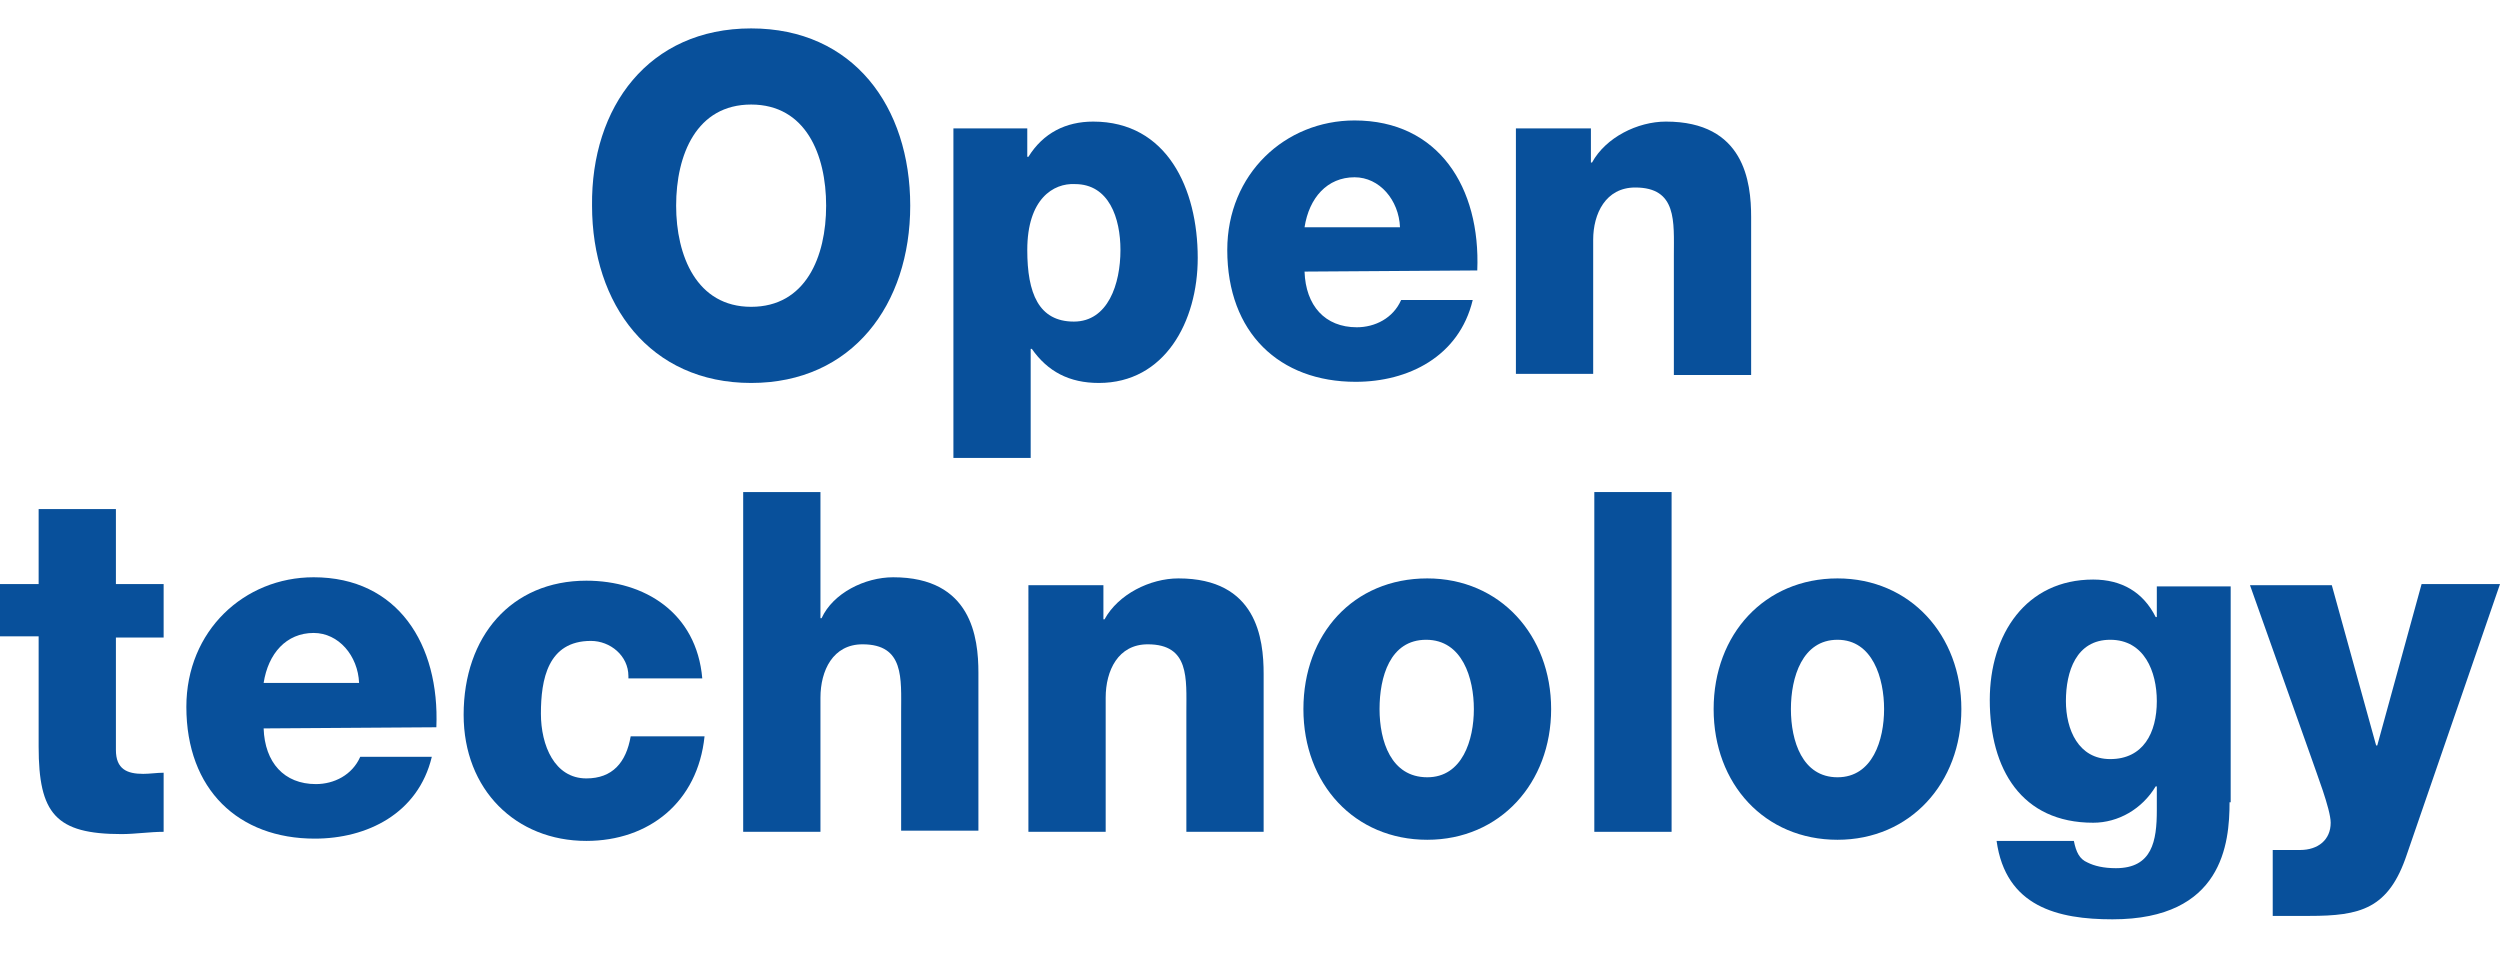
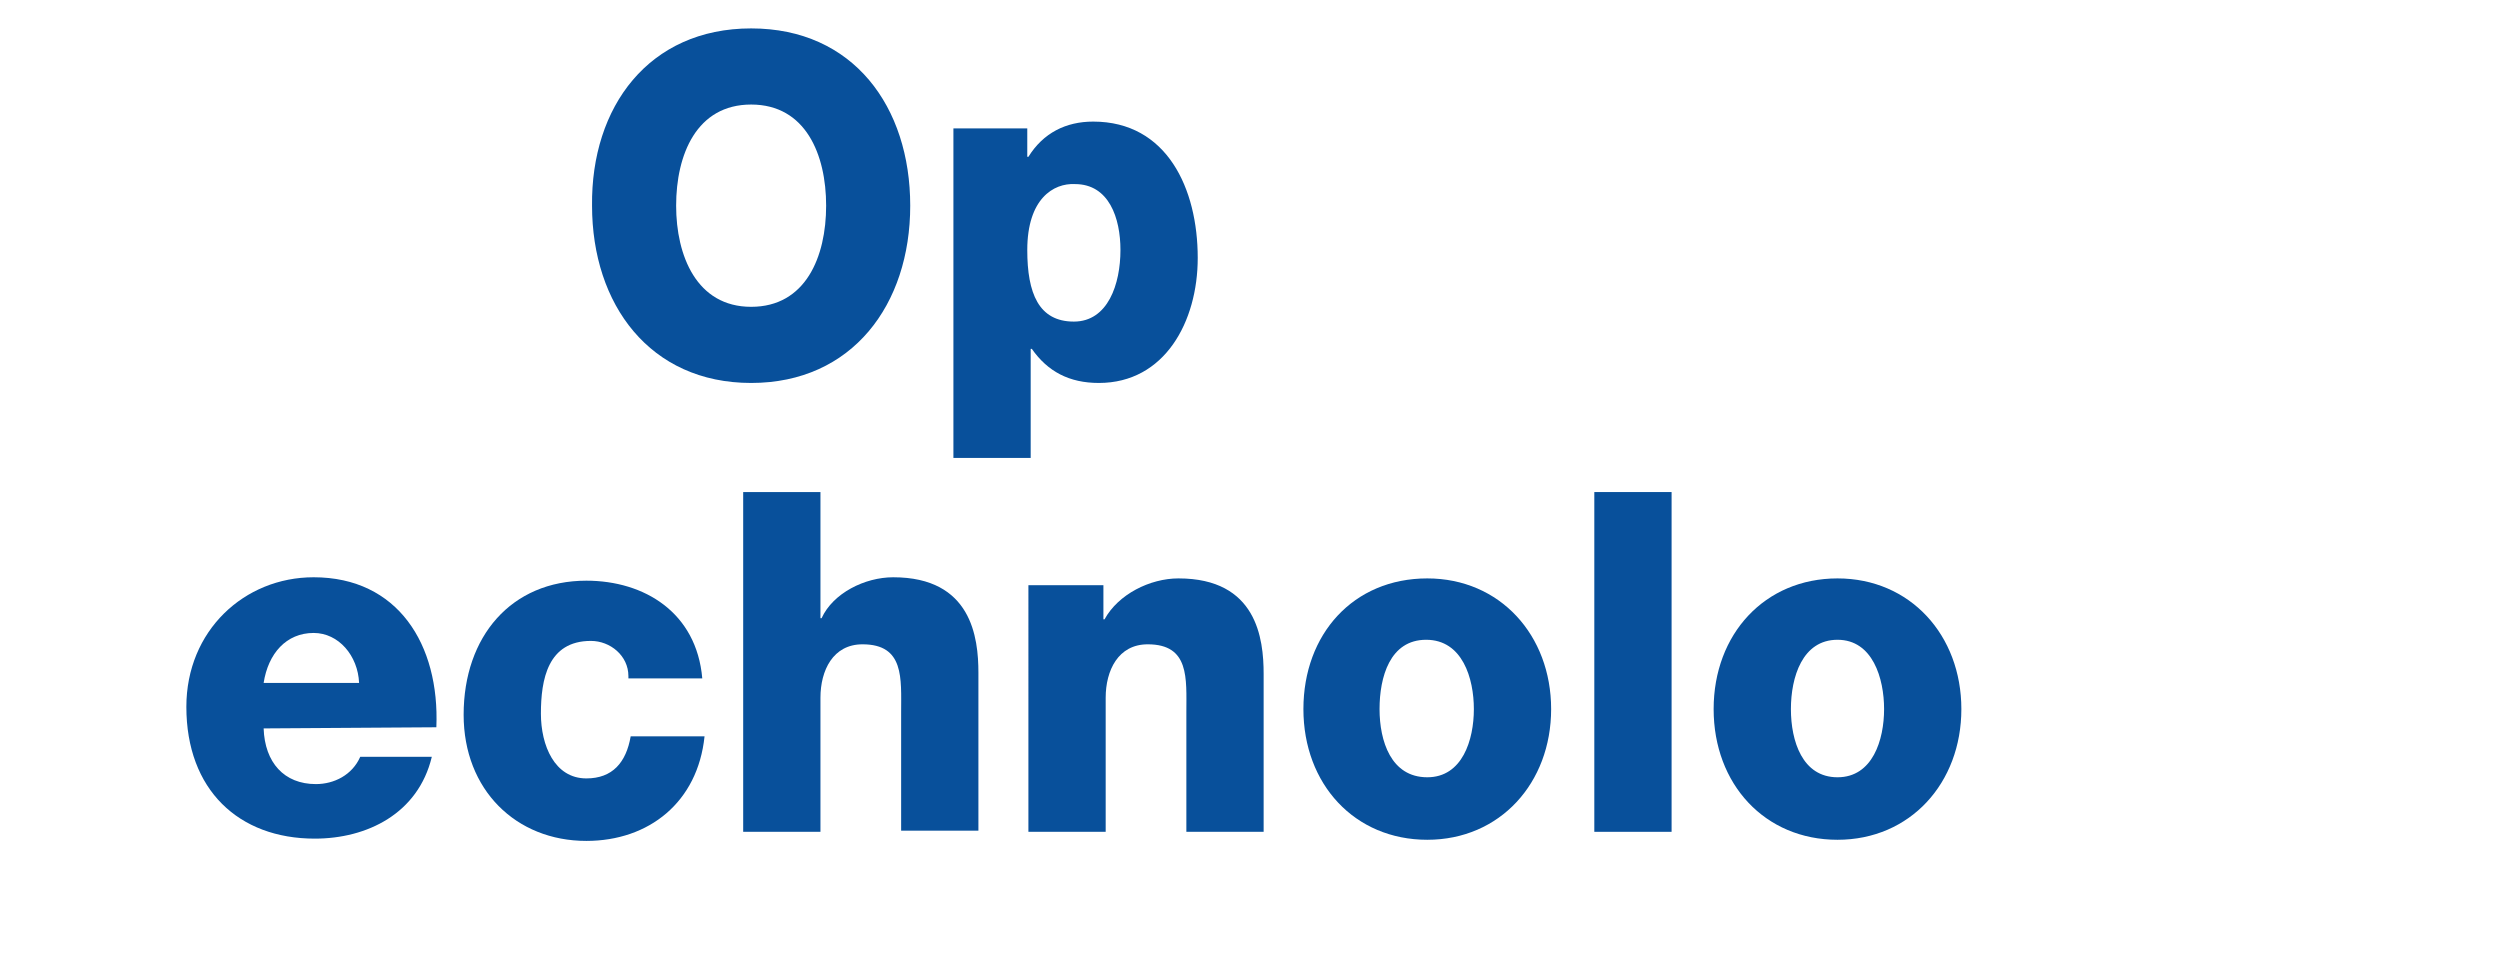
<svg xmlns="http://www.w3.org/2000/svg" version="1.1" id="レイヤー_1" x="0px" y="0px" viewBox="0 0 220 86" style="enable-background:new 0 0 220 86;" xml:space="preserve">
  <style type="text/css">
	.st0{fill:#08509B;}
</style>
  <g>
    <path class="st0" d="M66.1,2.5c9,0,14,6.9,14,15.6s-5.1,15.6-14,15.6s-14-6.9-14-15.6C52,9.4,57.1,2.5,66.1,2.5z M66.1,27   c4.8,0,6.6-4.4,6.6-8.9s-1.8-8.9-6.6-8.9c-4.8,0-6.6,4.4-6.6,8.9C59.5,22.5,61.3,27,66.1,27z" />
    <path class="st0" d="M83.9,11.3h6.5v2.5h0.1c1.3-2.1,3.3-3.1,5.7-3.1c6.5,0,9.2,5.9,9.2,12c0,5.6-2.9,11-8.7,11c-2.6,0-4.5-1-5.9-3   h-0.1v9.6h-6.8V11.3z M90.4,22c0,3.8,1,6.3,4.1,6.3c3,0,4.1-3.3,4.1-6.3c0-2.8-1-5.8-4-5.8C92.7,16.1,90.4,17.5,90.4,22z" />
-     <path class="st0" d="M114.8,23.9c0.1,3,1.8,4.9,4.6,4.9c1.6,0,3.2-0.8,3.9-2.4h6.3c-1.2,5-5.7,7.2-10.3,7.2   c-6.7,0-11.3-4.3-11.3-11.6c0-6.7,5.1-11.4,11.2-11.4c7.4,0,11.1,5.9,10.8,13.2L114.8,23.9L114.8,23.9z M123.2,20   c-0.1-2.4-1.8-4.4-4-4.4c-2.4,0-4,1.8-4.4,4.4H123.2z" />
-     <path class="st0" d="M133.4,11.3h6.6v3h0.1c1.2-2.2,4-3.6,6.5-3.6c6.9,0,7.5,5.3,7.5,8.4V33h-6.8V22.5c0-3,0.3-6-3.4-6   c-2.6,0-3.7,2.3-3.7,4.6v11.8h-6.8L133.4,11.3L133.4,11.3z" />
-     <path class="st0" d="M14.4,56.1h-4.2V66c0,1.7,1,2.1,2.4,2.1c0.6,0,1.2-0.1,1.8-0.1v5.2c-1.2,0-2.5,0.2-3.7,0.2   c-5.8,0-7.3-1.8-7.3-7.7v-9.7H0v-4.6h3.4v-6.6h6.8v6.6h4.2L14.4,56.1L14.4,56.1z" />
    <path class="st0" d="M23.2,64.1c0.1,3,1.8,4.9,4.6,4.9c1.6,0,3.2-0.8,3.9-2.4H38c-1.2,5-5.7,7.2-10.3,7.2   c-6.7,0-11.3-4.3-11.3-11.6c0-6.7,5.1-11.4,11.2-11.4c7.4,0,11.1,5.9,10.8,13.2L23.2,64.1L23.2,64.1z M31.6,60.1   c-0.1-2.4-1.8-4.4-4-4.4c-2.4,0-4,1.8-4.4,4.4H31.6z" />
    <path class="st0" d="M55.3,59.5c0-1.8-1.6-3.1-3.3-3.1c-3.8,0-4.4,3.4-4.4,6.4c0,2.8,1.2,5.7,4,5.7c2.3,0,3.5-1.4,3.9-3.7H62   c-0.6,5.8-4.9,9.2-10.4,9.2c-6.2,0-10.8-4.5-10.8-11.1c0-6.9,4.2-11.8,10.8-11.8c5.1,0,9.7,2.8,10.2,8.6H55.3z" />
    <path class="st0" d="M65.4,43.3h6.8v11.1h0.1c1-2.2,3.8-3.6,6.3-3.6c6.9,0,7.5,5.3,7.5,8.4v13.9h-6.8V62.7c0-3,0.3-6-3.4-6   c-2.6,0-3.7,2.3-3.7,4.7v11.8h-6.8C65.4,73.2,65.4,43.3,65.4,43.3z" />
    <path class="st0" d="M90.5,51.5h6.6v3h0.1c1.2-2.2,4-3.6,6.5-3.6c6.9,0,7.5,5.3,7.5,8.4v13.9h-6.8V62.7c0-3,0.3-6-3.4-6   c-2.6,0-3.7,2.3-3.7,4.7v11.8h-6.8C90.5,73.2,90.5,51.5,90.5,51.5z" />
    <path class="st0" d="M125.6,50.9c6.4,0,10.9,5,10.9,11.5s-4.5,11.5-10.9,11.5c-6.4,0-10.9-4.9-10.9-11.5S119.1,50.9,125.6,50.9z    M125.6,68.4c3.1,0,4.1-3.3,4.1-6s-1-6.1-4.2-6.1s-4.1,3.3-4.1,6.1C121.4,65.2,122.4,68.4,125.6,68.4z" />
    <path class="st0" d="M140.3,43.3h6.8v29.9h-6.8V43.3z" />
    <path class="st0" d="M161.7,50.9c6.4,0,10.9,5,10.9,11.5s-4.5,11.5-10.9,11.5c-6.4,0-10.9-4.9-10.9-11.5S155.3,50.9,161.7,50.9z    M161.7,68.4c3.1,0,4.1-3.3,4.1-6s-1-6.1-4.1-6.1s-4.1,3.3-4.1,6.1C157.6,65.2,158.6,68.4,161.7,68.4z" />
-     <path class="st0" d="M196.2,70.6c0,3.6-0.6,10.3-10.3,10.3c-4.8,0-9.4-1.1-10.2-6.9h6.8c0.2,1,0.5,1.6,1.2,1.9   c0.6,0.3,1.4,0.5,2.5,0.5c3.2,0,3.6-2.4,3.6-5.1v-2.1h-0.1c-1.2,2-3.3,3.2-5.5,3.2c-6.3,0-9.1-4.7-9.1-10.8   c0-5.8,3.2-10.6,9.1-10.6c2.5,0,4.4,1.1,5.5,3.3h0.1v-2.7h6.5V70.6z M185.7,56.3c-3,0-3.9,2.8-3.9,5.4c0,2.5,1.1,5.1,3.9,5.1   c2.9,0,4.1-2.3,4.1-5.1C189.8,59.1,188.7,56.3,185.7,56.3z" />
-     <path class="st0" d="M211.8,75.2c-1.6,4.8-4.1,5.4-8.6,5.4H200v-5.8h2.4c1.6,0,2.7-0.9,2.7-2.4c0-1.2-1.3-4.5-1.7-5.7L198,51.5h7.2   l3.9,14.1h0.1l3.9-14.2h6.9L211.8,75.2z" />
  </g>
</svg>